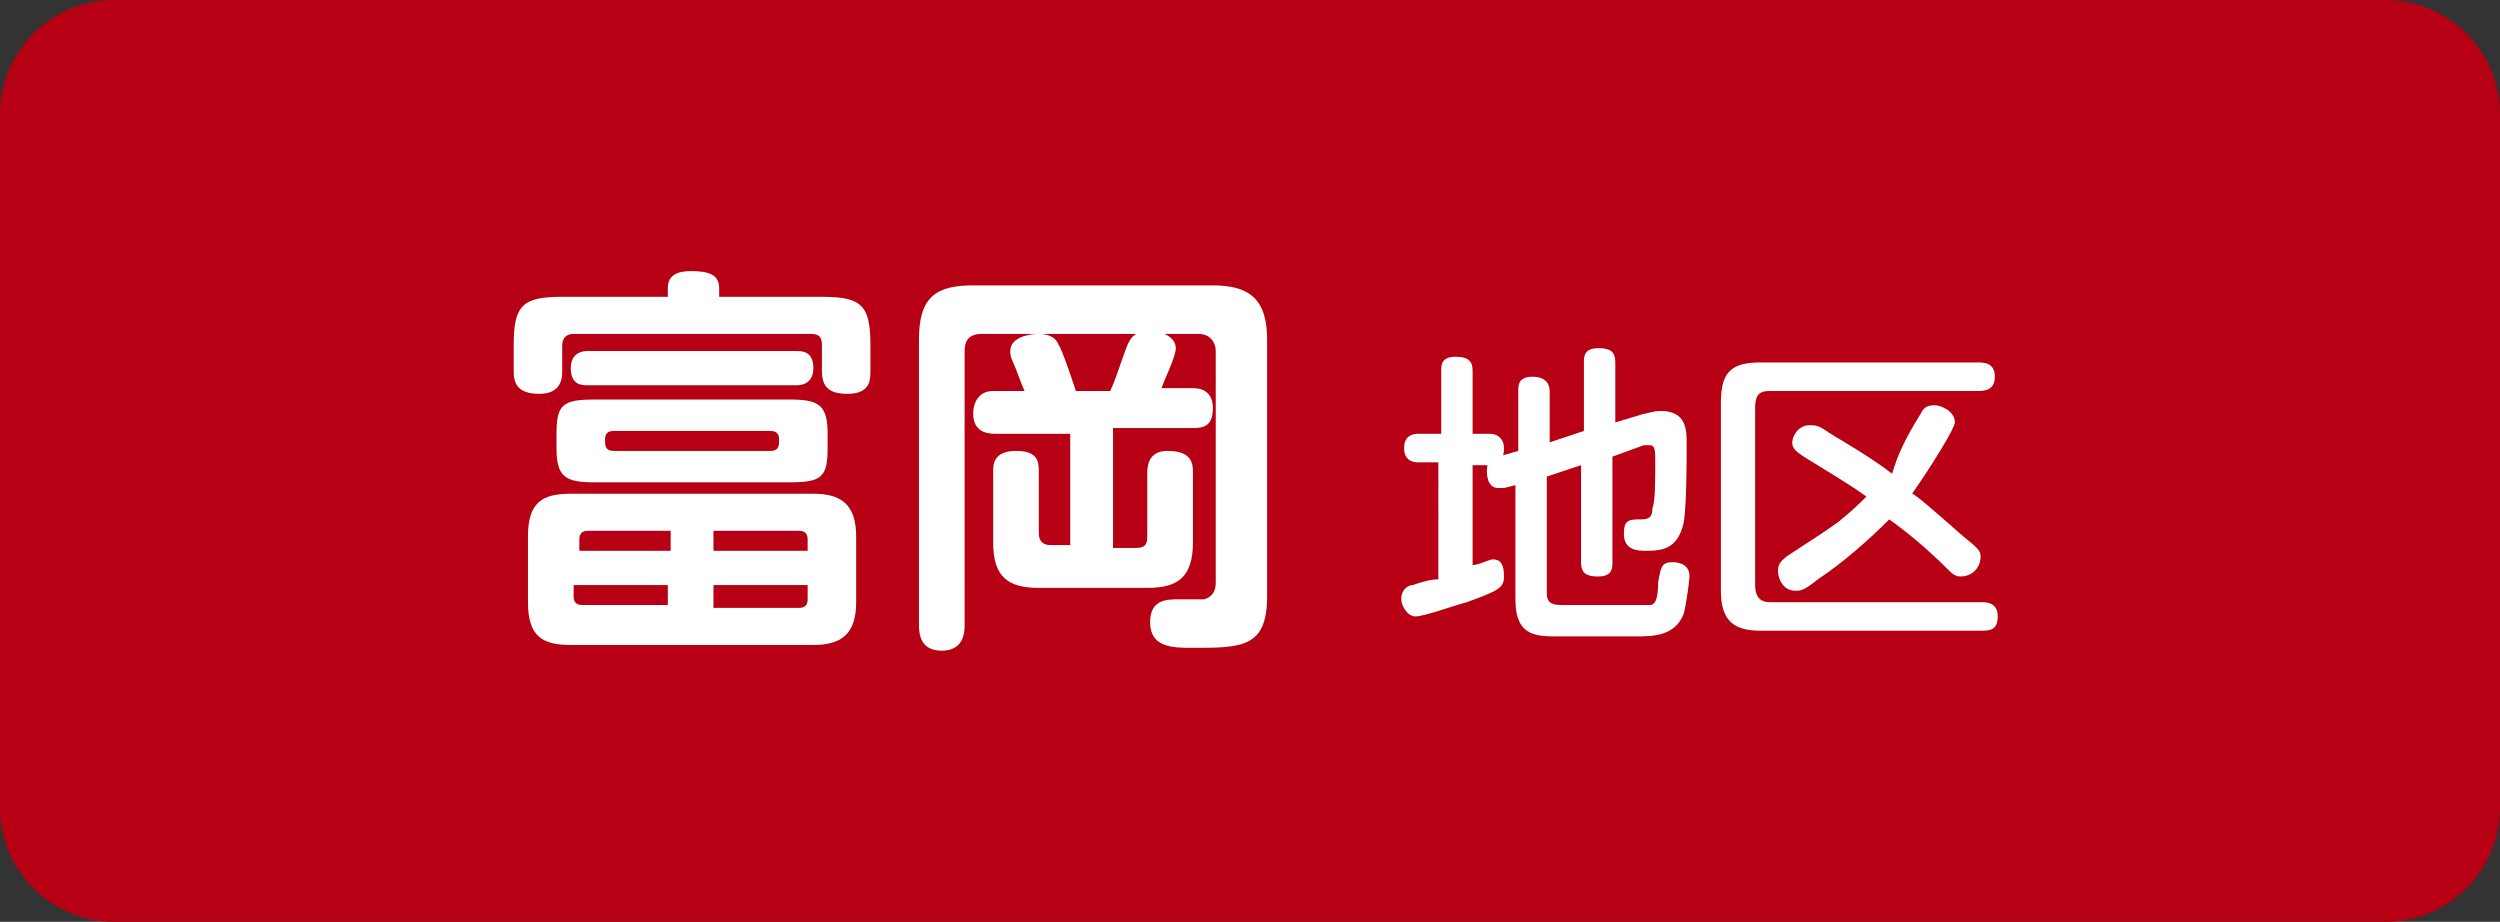
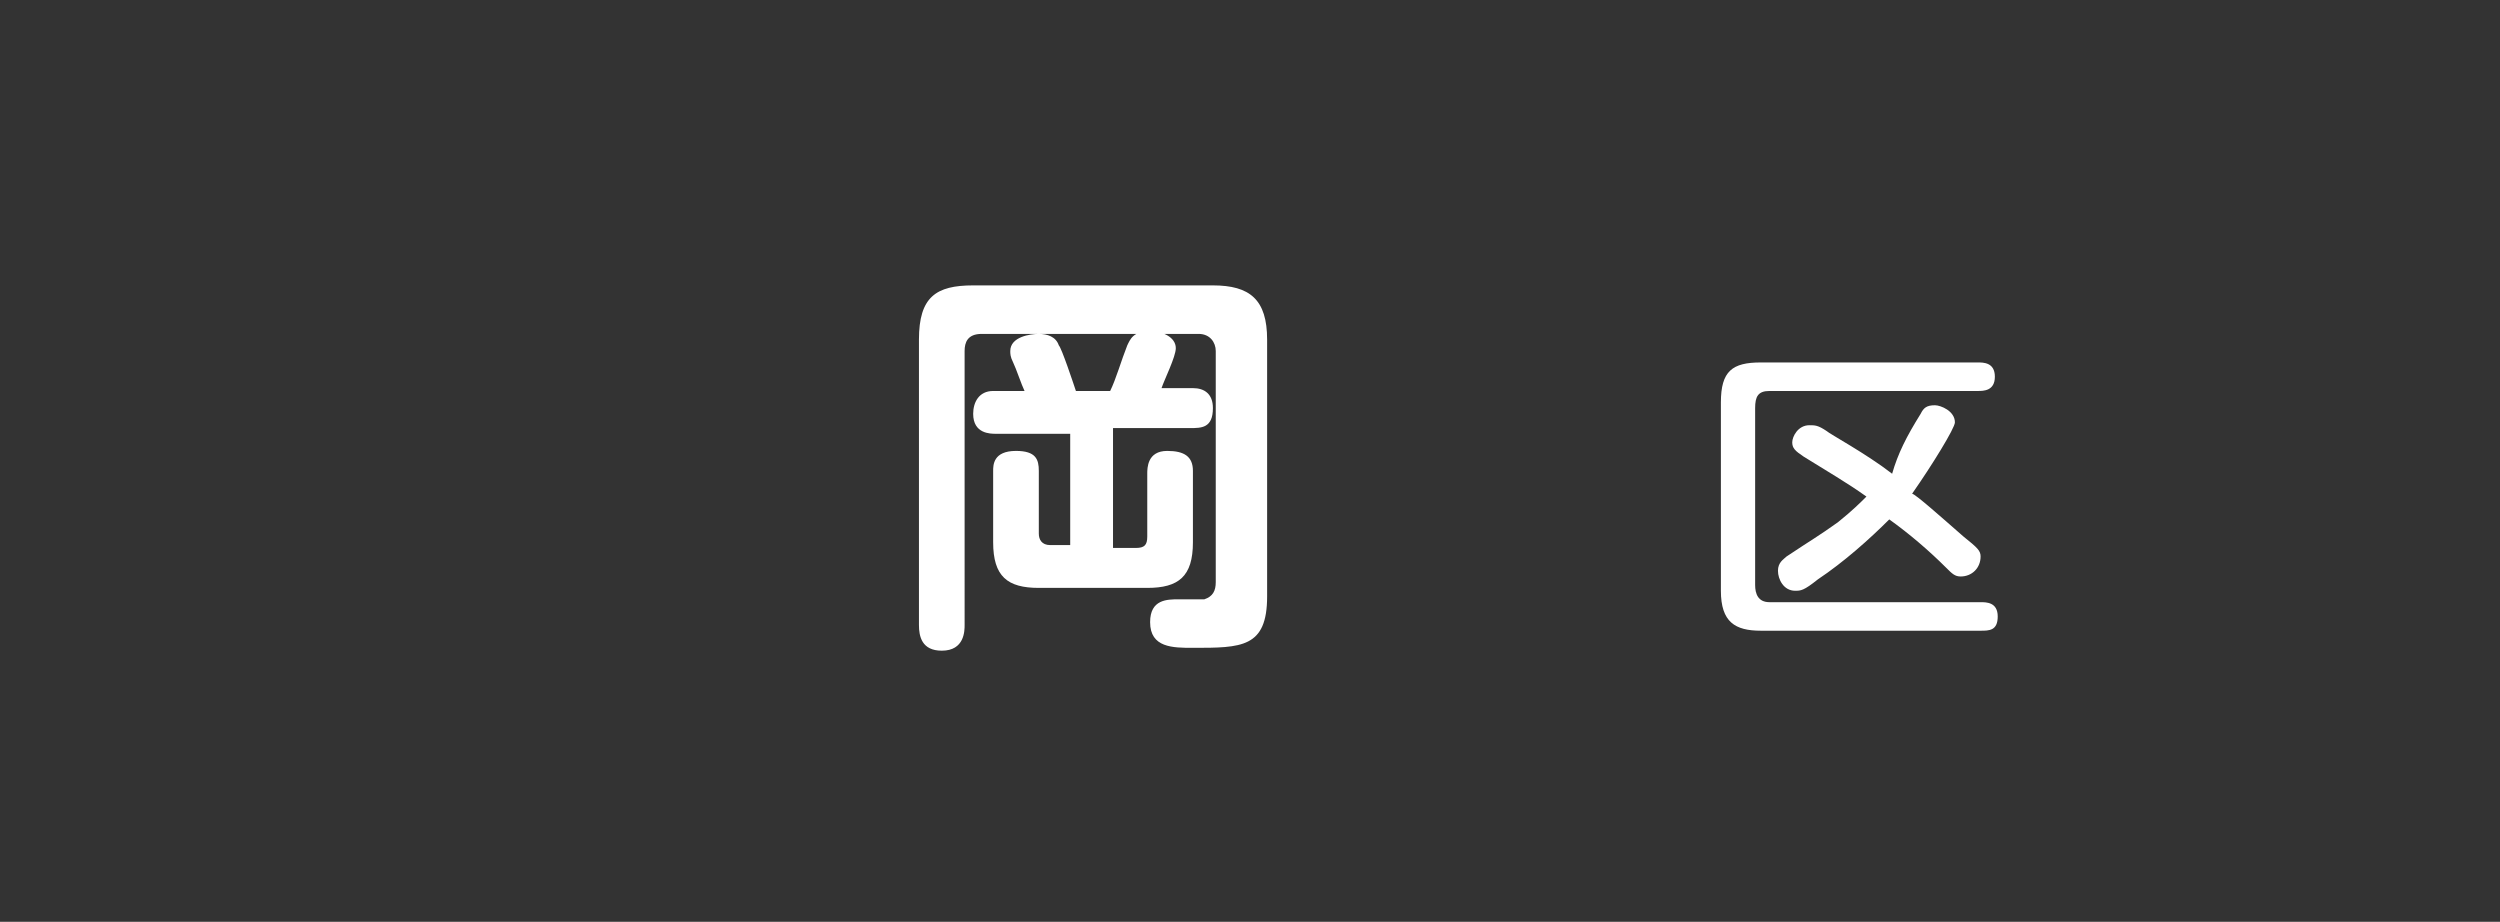
<svg xmlns="http://www.w3.org/2000/svg" version="1.1" id="レイヤー_1" x="0px" y="0px" width="87.6px" height="32.3px" viewBox="0 0 87.6 32.3" style="enable-background:new 0 0 87.6 32.3;" xml:space="preserve">
  <rect x="0" y="0" width="87.6" height="32.3" fill="#333333" stroke="none" />
  <style type="text/css">
	.st0{fill:#B70013;}
	.st1{fill:#FFFFFF;}
</style>
  <g>
    <g>
-       <path class="st0" d="M87.6,28.3c0,2.2-1.8,4-4,4H4c-2.2,0-4-1.8-4-4V4c0-2.2,1.8-4,4-4h79.6c2.2,0,4,1.8,4,4V28.3z" />
-     </g>
+       </g>
    <g>
-       <path class="st1" d="M28.8,10.4c1.4,0,1.7,0.3,1.7,1.7V13c0,0.3,0,0.8-0.8,0.8c-0.6,0-0.9-0.2-0.9-0.8v-0.9c0-0.3-0.1-0.4-0.4-0.4    h-8.3c-0.3,0-0.4,0.2-0.4,0.4V13c0,0.2,0,0.8-0.8,0.8c-0.8,0-0.9-0.4-0.9-0.8v-0.9c0-1.4,0.3-1.7,1.7-1.7h3.7v-0.3    c0-0.5,0.4-0.6,0.8-0.6c0.6,0,1,0.1,1,0.6v0.3H28.8z M30,21.1c0,1.1-0.5,1.5-1.5,1.5H20c-1,0-1.5-0.3-1.5-1.5v-2.3    c0-1.2,0.5-1.5,1.5-1.5h8.5c1,0,1.5,0.4,1.5,1.5V21.1z M29,15.7c0,1-0.2,1.2-1.3,1.2h-6.9c-1,0-1.3-0.2-1.3-1.2v-0.5    c0-1,0.2-1.2,1.3-1.2h6.9c1,0,1.3,0.2,1.3,1.2V15.7z M20.6,13.5c-0.2,0-0.6,0-0.6-0.6s0.5-0.6,0.6-0.6h7.3c0.2,0,0.6,0,0.6,0.6    s-0.5,0.6-0.6,0.6H20.6z M20.2,19.3h3.3v-0.7h-2.9c-0.2,0-0.3,0.1-0.3,0.3V19.3z M23.4,21.3v-0.8h-3.3v0.4c0,0.2,0.1,0.3,0.3,0.3    H23.4z M27,15.8c0.3,0,0.3-0.2,0.3-0.4c0-0.2-0.1-0.3-0.3-0.3h-5.5c-0.2,0-0.3,0.1-0.3,0.3c0,0.2,0,0.4,0.3,0.4H27z M28.3,19.3    v-0.4c0-0.2-0.1-0.3-0.3-0.3H25v0.7H28.3z M28.3,20.5H25v0.8H28c0.2,0,0.3-0.1,0.3-0.3V20.5z" />
      <path class="st1" d="M33.8,21.9c0,0.2,0,0.9-0.8,0.9c-0.7,0-0.8-0.5-0.8-0.9v-10c0-1.5,0.6-1.9,1.9-1.9h8.4c1.3,0,1.9,0.5,1.9,1.9    v9c0,1.8-0.9,1.8-2.6,1.8c-0.7,0-1.5,0-1.5-0.9c0-0.8,0.6-0.8,1-0.8c0.1,0,0.8,0,0.9,0c0.3-0.1,0.4-0.3,0.4-0.6v-8.1    c0-0.3-0.2-0.6-0.6-0.6h-7.6c-0.5,0-0.6,0.3-0.6,0.6V21.9z M39,19.2h0.8c0.3,0,0.4-0.1,0.4-0.4v-2.2c0-0.2,0-0.8,0.7-0.8    c0.6,0,0.9,0.2,0.9,0.7v2.5c0,1.2-0.5,1.6-1.6,1.6h-3.8c-1.1,0-1.6-0.4-1.6-1.6v-2.5c0-0.2,0-0.7,0.8-0.7c0.7,0,0.8,0.3,0.8,0.7    v2.2c0,0.2,0.1,0.4,0.4,0.4h0.7v-3.9h-2.6c-0.2,0-0.8,0-0.8-0.7c0-0.4,0.2-0.8,0.7-0.8h1.1c-0.1-0.2-0.3-0.8-0.4-1    c-0.1-0.2-0.1-0.3-0.1-0.4c0-0.5,0.7-0.6,1-0.6c0.3,0,0.6,0.1,0.7,0.4c0.1,0.1,0.5,1.3,0.6,1.6h1.2c0.2-0.4,0.4-1.1,0.6-1.6    c0.1-0.2,0.2-0.5,0.8-0.5c0.4,0,0.9,0.2,0.9,0.6c0,0.3-0.4,1.1-0.5,1.4h1.1c0.4,0,0.7,0.2,0.7,0.7c0,0.7-0.4,0.7-0.8,0.7H39V19.2z    " />
-       <path class="st1" d="M50.5,16.2h-0.8c-0.1,0-0.5,0-0.5-0.5c0-0.5,0.4-0.5,0.5-0.5h0.8v-2.2c0-0.2,0-0.5,0.5-0.5    c0.5,0,0.6,0.2,0.6,0.5v2.2h0.6c0.3,0,0.5,0.2,0.5,0.5s-0.1,0.6-0.5,0.6h-0.6v3.5c0.2,0,0.6-0.2,0.7-0.2c0.3,0,0.4,0.2,0.4,0.6    c0,0.4-0.2,0.5-1.3,0.9c-0.4,0.1-1.5,0.5-1.8,0.5c-0.3,0-0.5-0.4-0.5-0.6c0-0.4,0.3-0.5,0.4-0.5c0.3-0.1,0.6-0.2,0.9-0.2V16.2z     M54.2,20.8c0,0.4,0.3,0.4,0.6,0.4c1,0,2.9,0,3,0c0.2,0,0.3-0.2,0.3-0.8c0.1-0.5,0.1-0.7,0.5-0.7c0.1,0,0.6,0,0.6,0.5    c0,0.1-0.1,0.9-0.2,1.3c-0.3,0.8-1.1,0.8-1.7,0.8h-2.8c-0.8,0-1.4-0.1-1.4-1.3v-4l-0.4,0.1c-0.1,0-0.2,0-0.2,0    c-0.4,0-0.4-0.5-0.4-0.6c0-0.4,0.2-0.4,0.4-0.5l0.7-0.2v-2.1c0-0.2,0-0.5,0.5-0.5c0.4,0,0.6,0.2,0.6,0.5v1.8l1.2-0.4v-2.4    c0-0.2,0-0.5,0.5-0.5c0.4,0,0.6,0.1,0.6,0.5v2.1l1-0.3c0.1,0,0.3-0.1,0.6-0.1c0.9,0,0.9,0.7,0.9,1.1c0,0.6,0,2.2-0.1,2.8    c-0.2,0.9-0.7,1-1.3,1c-0.3,0-0.8,0-0.8-0.6c0-0.5,0.2-0.5,0.6-0.5c0.3,0,0.4-0.1,0.4-0.4c0.1-0.2,0.1-1,0.1-1.6    c0-0.4,0-0.6-0.2-0.6c0,0-0.2,0-0.2,0L56.5,16v3.7c0,0.2,0,0.5-0.5,0.5c-0.4,0-0.6-0.1-0.6-0.5v-3.4l-1.2,0.4V20.8z" />
      <path class="st1" d="M69.3,12.7c0.2,0,0.6,0,0.6,0.5c0,0.5-0.4,0.5-0.6,0.5h-7.3c-0.4,0-0.5,0.2-0.5,0.6v6.2    c0,0.3,0.1,0.6,0.5,0.6h7.4c0.2,0,0.6,0,0.6,0.5c0,0.5-0.3,0.5-0.6,0.5h-7.7c-0.9,0-1.4-0.3-1.4-1.4v-6.6c0-1.1,0.4-1.4,1.4-1.4    H69.3z M67.3,14.5c0.1-0.2,0.2-0.3,0.5-0.3c0.2,0,0.7,0.2,0.7,0.6c0,0.2-0.8,1.5-1.5,2.5c0.1,0,1,0.8,1.8,1.5    c0.5,0.4,0.6,0.5,0.6,0.7c0,0.4-0.3,0.7-0.7,0.7c-0.2,0-0.3-0.1-0.5-0.3c-0.6-0.6-1.3-1.2-2-1.7c-0.7,0.7-1.6,1.5-2.5,2.1    c-0.5,0.4-0.6,0.4-0.8,0.4c-0.4,0-0.6-0.4-0.6-0.7c0-0.3,0.2-0.4,0.3-0.5c0.9-0.6,1.1-0.7,1.8-1.2c0.5-0.4,0.8-0.7,1-0.9    c-0.7-0.5-1.4-0.9-2.2-1.4c-0.3-0.2-0.4-0.3-0.4-0.5c0-0.2,0.2-0.6,0.6-0.6c0.2,0,0.3,0,0.6,0.2c0.1,0.1,1.4,0.8,2.3,1.5    C66.5,15.9,66.8,15.3,67.3,14.5z" />
    </g>
  </g>
  <g>
</g>
  <g>
</g>
  <g>
</g>
  <g>
</g>
  <g>
</g>
  <g>
</g>
</svg>